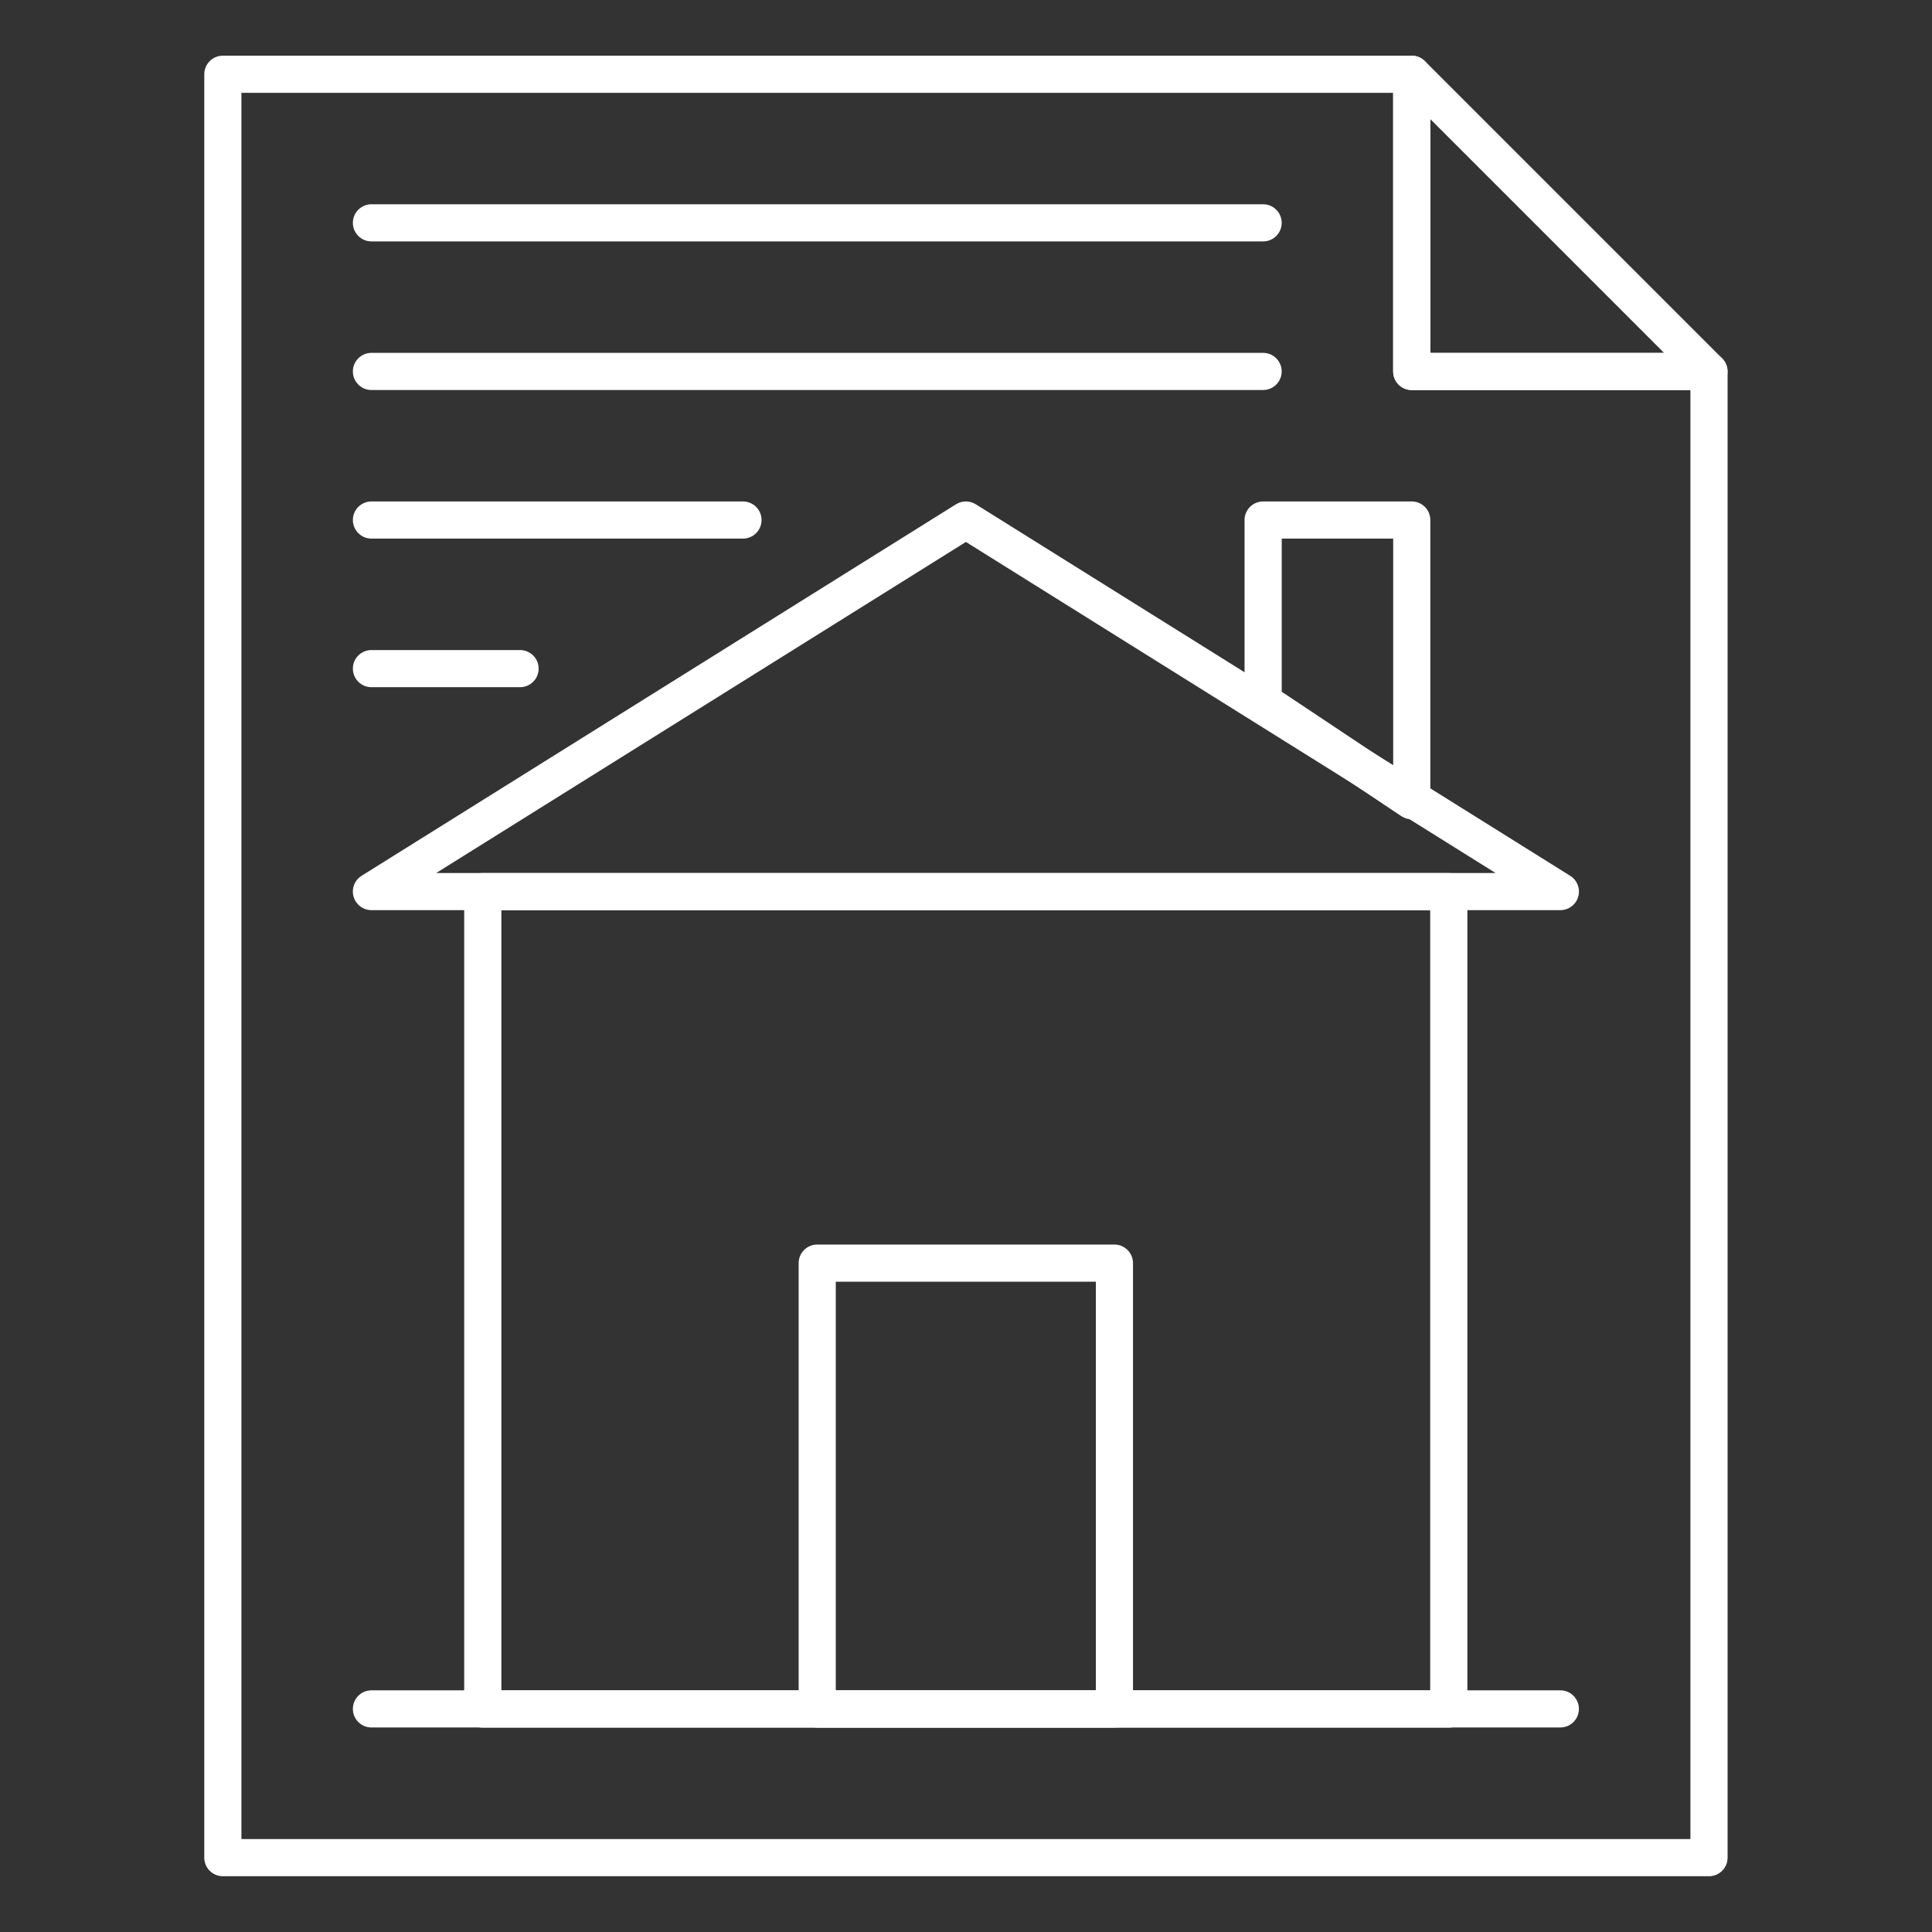
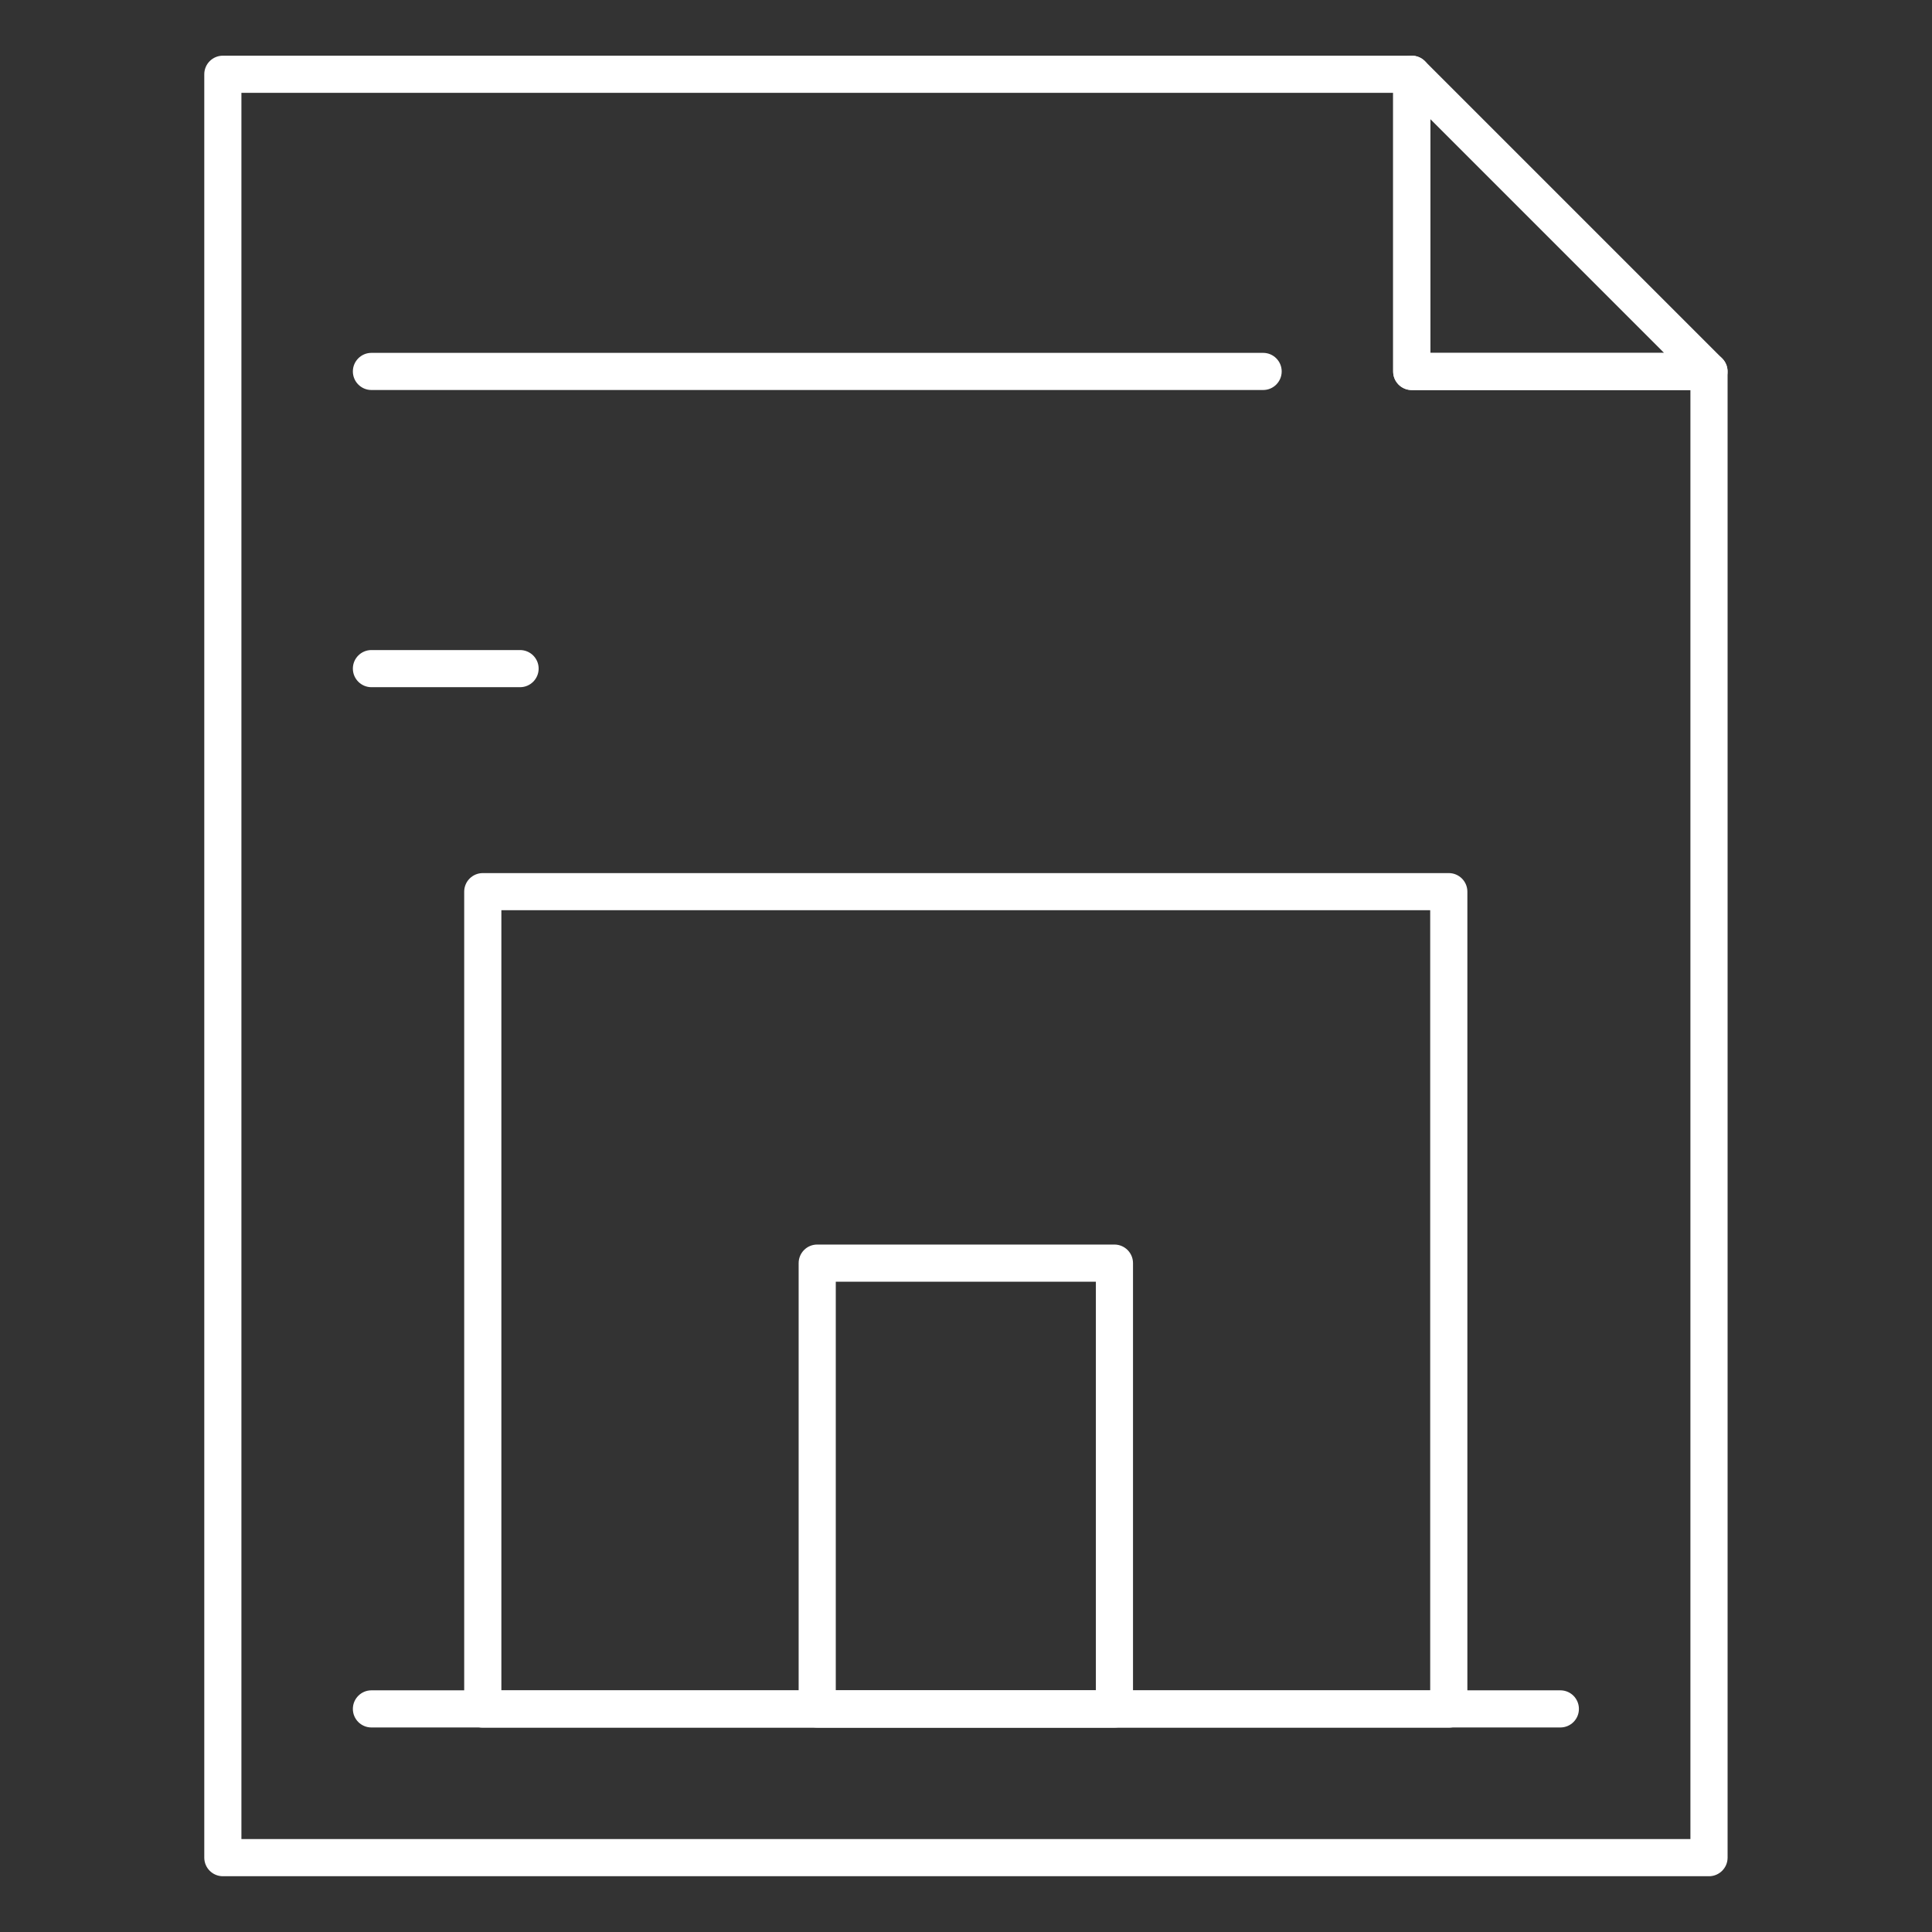
<svg xmlns="http://www.w3.org/2000/svg" width="45" height="45" viewBox="0 0 45 45" fill="none">
  <rect x="0" y="0" width="45" height="45" fill="#333333" stroke="none" />
-   <path d="M32.883 19.084C32.799 19.084 32.715 19.059 32.642 19.011L29.181 16.703C29.061 16.623 28.988 16.488 28.988 16.343V12.112C28.988 11.873 29.182 11.68 29.421 11.68H32.883C33.121 11.68 33.315 11.873 33.315 12.112V18.651C33.315 18.811 33.227 18.957 33.087 19.032C33.023 19.067 32.953 19.084 32.883 19.084ZM29.854 16.112L32.45 17.842V12.545H29.854V16.112Z" fill="white" />
-   <path d="M36.344 21.199H8.651C8.458 21.199 8.289 21.071 8.236 20.886C8.182 20.7 8.258 20.502 8.422 20.399L22.268 11.745C22.409 11.658 22.587 11.658 22.727 11.745L36.573 20.399C36.737 20.502 36.813 20.7 36.76 20.886C36.706 21.071 36.537 21.199 36.344 21.199ZM10.16 20.334H34.835L22.498 12.623L10.16 20.334Z" fill="white" />
  <path d="M33.745 40.24H11.245C11.006 40.24 10.812 40.046 10.812 39.807V20.769C10.812 20.53 11.006 20.336 11.245 20.336H33.745C33.984 20.336 34.178 20.53 34.178 20.769V39.807C34.178 40.046 33.984 40.24 33.745 40.24ZM11.678 39.374H33.312V21.201H11.678V39.374Z" fill="white" />
  <path d="M25.957 40.238H19.034C18.795 40.238 18.602 40.045 18.602 39.806V29.421C18.602 29.182 18.795 28.988 19.034 28.988H25.957C26.196 28.988 26.39 29.182 26.39 29.421V39.806C26.39 40.045 26.196 40.238 25.957 40.238ZM19.467 39.373H25.525V29.854H19.467V39.373Z" fill="white" />
  <path d="M36.344 40.236H8.651C8.413 40.236 8.219 40.043 8.219 39.804C8.219 39.565 8.413 39.371 8.651 39.371H36.344C36.583 39.371 36.776 39.565 36.776 39.804C36.776 40.043 36.583 40.236 36.344 40.236Z" fill="white" />
  <path d="M39.806 43.701H5.191C4.952 43.701 4.758 43.507 4.758 43.268V1.73C4.758 1.491 4.952 1.297 5.191 1.297H32.883C33.122 1.297 33.316 1.491 33.316 1.73V8.22H39.806C40.045 8.22 40.239 8.414 40.239 8.653V43.268C40.239 43.507 40.045 43.701 39.806 43.701ZM5.623 42.835H39.373V9.085H32.883C32.644 9.085 32.45 8.892 32.45 8.653V2.162H5.623V42.835Z" fill="white" />
  <path d="M39.805 9.085H32.882C32.643 9.085 32.449 8.892 32.449 8.653V1.73C32.449 1.555 32.555 1.397 32.716 1.33C32.878 1.263 33.064 1.3 33.188 1.424L40.111 8.347C40.235 8.47 40.272 8.657 40.205 8.818C40.138 8.98 39.98 9.085 39.805 9.085ZM33.315 8.22H38.76L33.315 2.774V8.22Z" fill="white" />
-   <path d="M29.421 5.623H8.651C8.413 5.623 8.219 5.429 8.219 5.191C8.219 4.952 8.413 4.758 8.651 4.758H29.421C29.66 4.758 29.853 4.952 29.853 5.191C29.853 5.429 29.66 5.623 29.421 5.623Z" fill="white" />
-   <path d="M29.421 9.084H8.651C8.413 9.084 8.219 8.89 8.219 8.651C8.219 8.413 8.413 8.219 8.651 8.219H29.421C29.66 8.219 29.853 8.413 29.853 8.651C29.853 8.89 29.66 9.084 29.421 9.084Z" fill="white" />
-   <path d="M17.305 12.545H8.651C8.413 12.545 8.219 12.351 8.219 12.112C8.219 11.873 8.413 11.68 8.651 11.68H17.305C17.544 11.68 17.738 11.873 17.738 12.112C17.738 12.351 17.544 12.545 17.305 12.545Z" fill="white" />
+   <path d="M29.421 9.084H8.651C8.413 9.084 8.219 8.89 8.219 8.651C8.219 8.413 8.413 8.219 8.651 8.219H29.421C29.66 8.219 29.853 8.413 29.853 8.651C29.853 8.89 29.66 9.084 29.421 9.084" fill="white" />
  <path d="M12.113 16.006H8.651C8.413 16.006 8.219 15.812 8.219 15.573C8.219 15.334 8.413 15.141 8.651 15.141H12.113C12.352 15.141 12.546 15.334 12.546 15.573C12.546 15.812 12.352 16.006 12.113 16.006Z" fill="white" />
</svg>